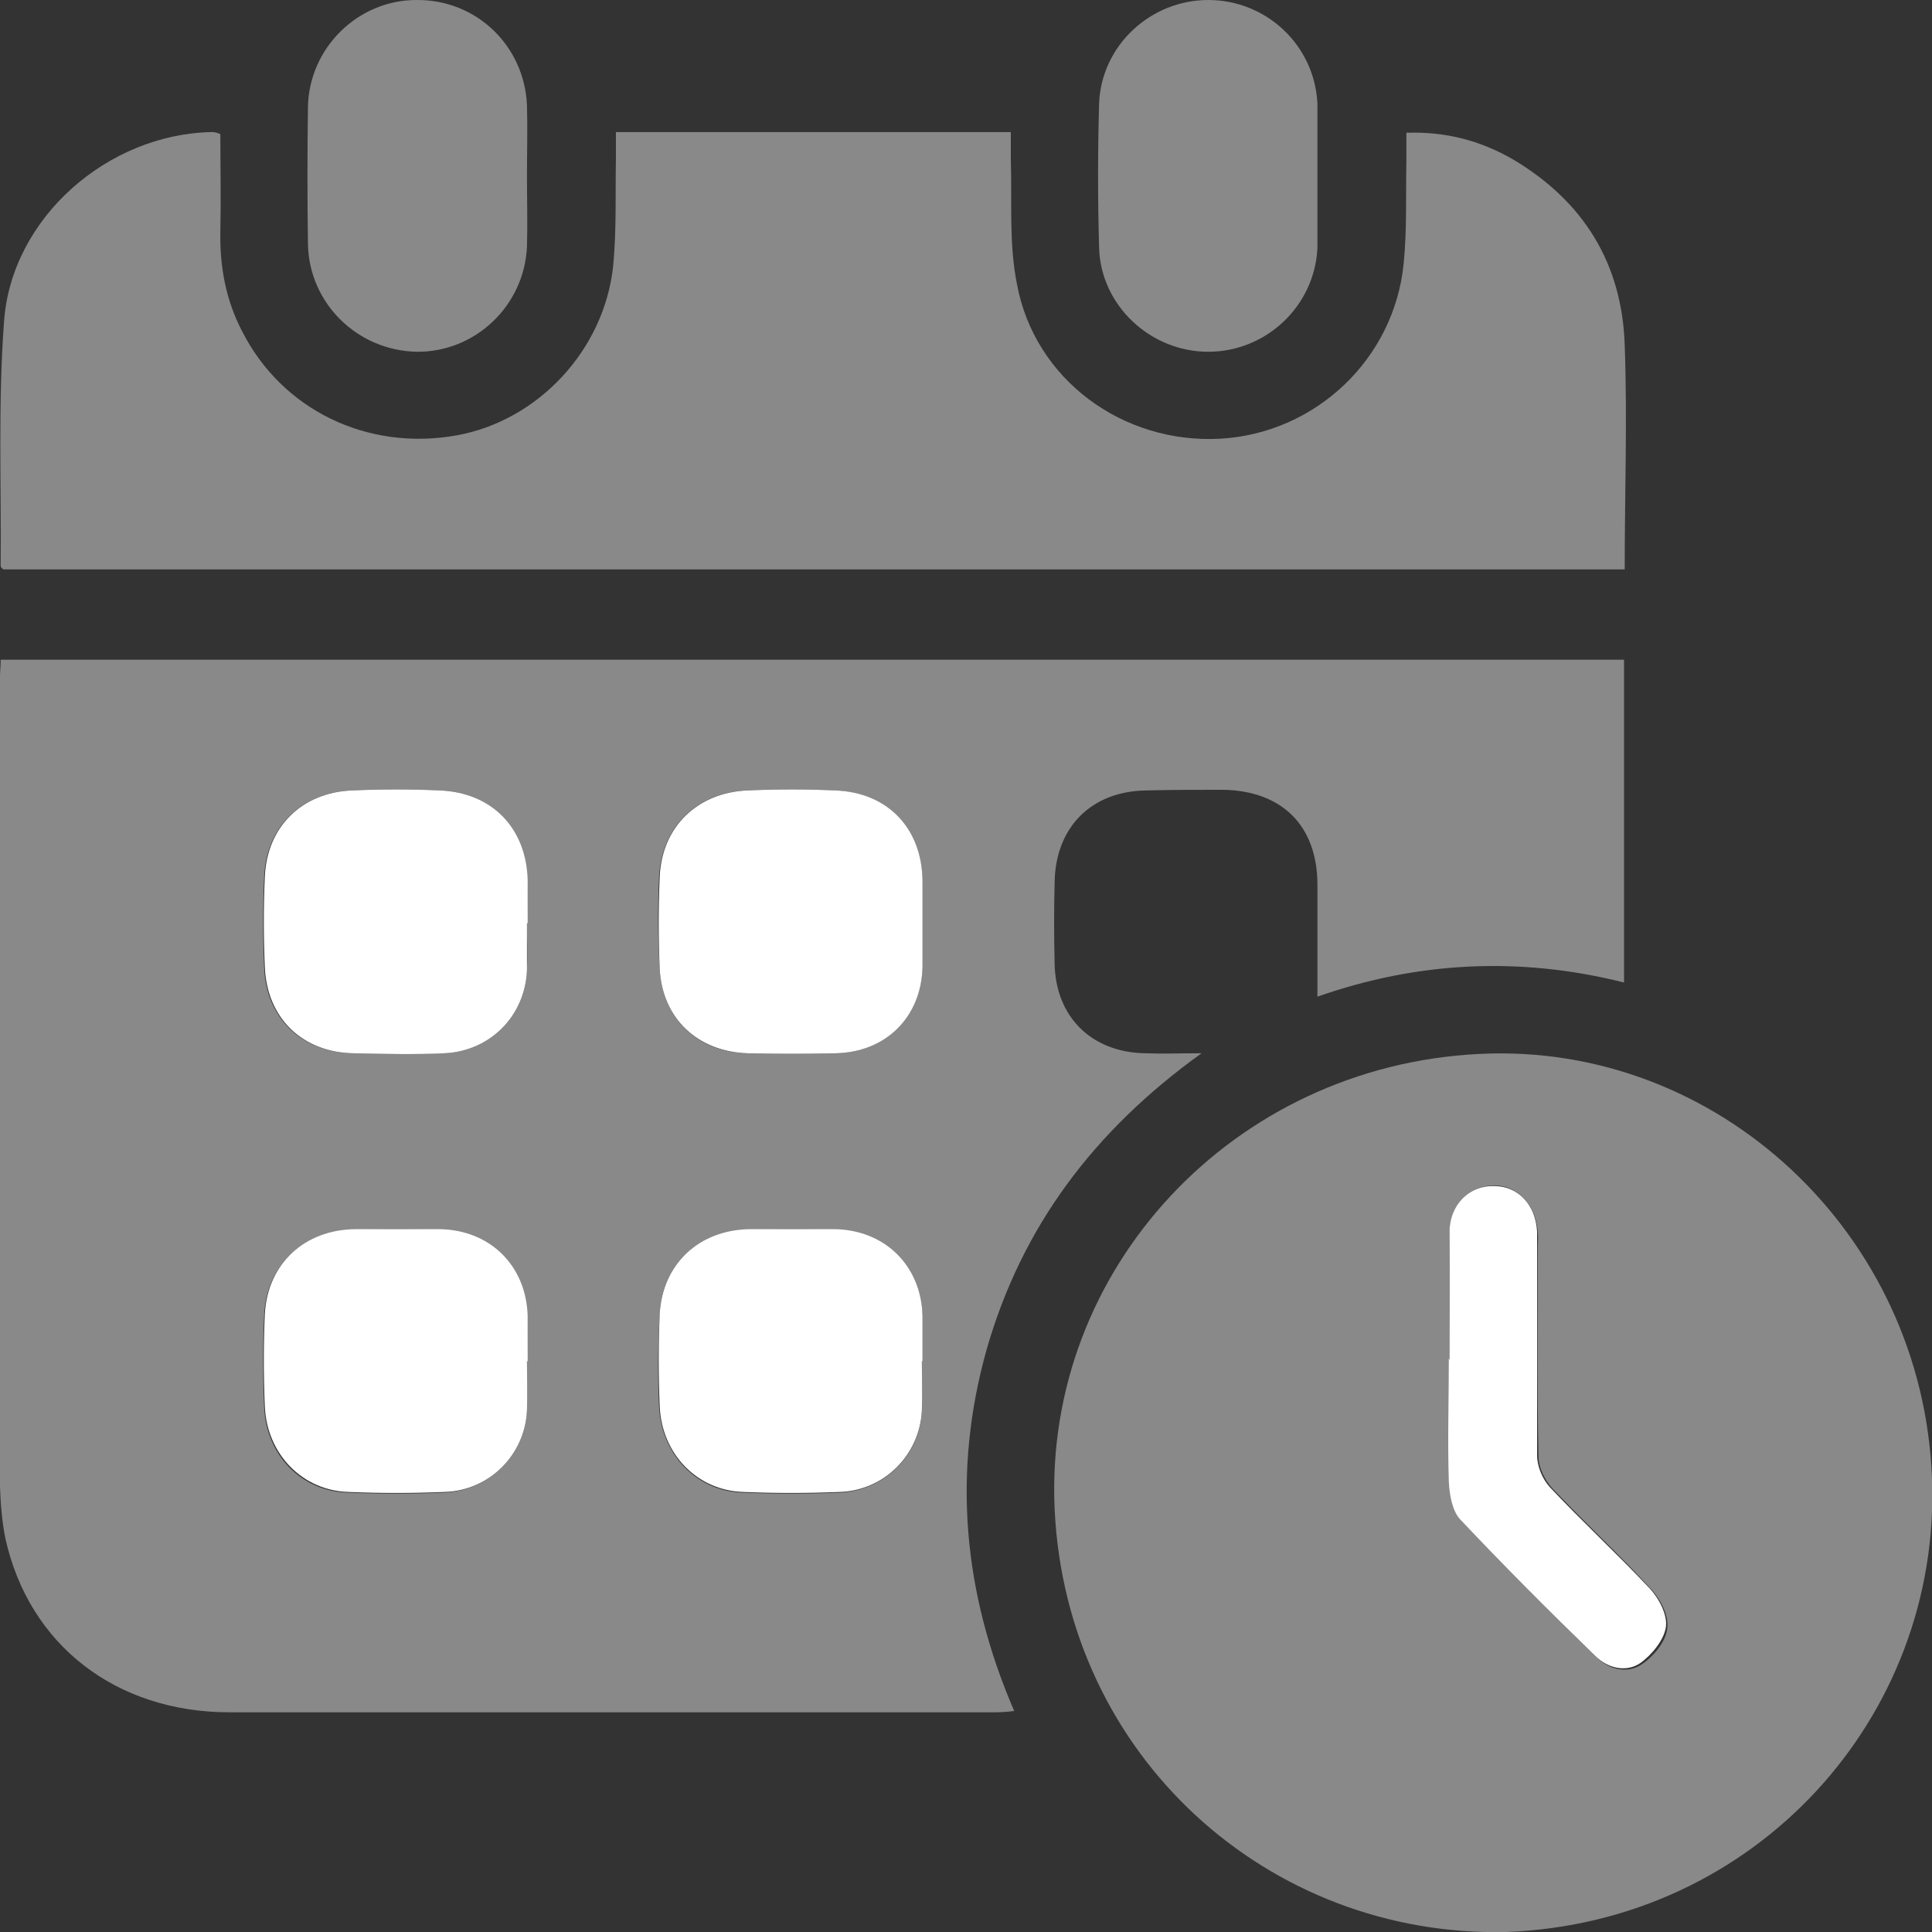
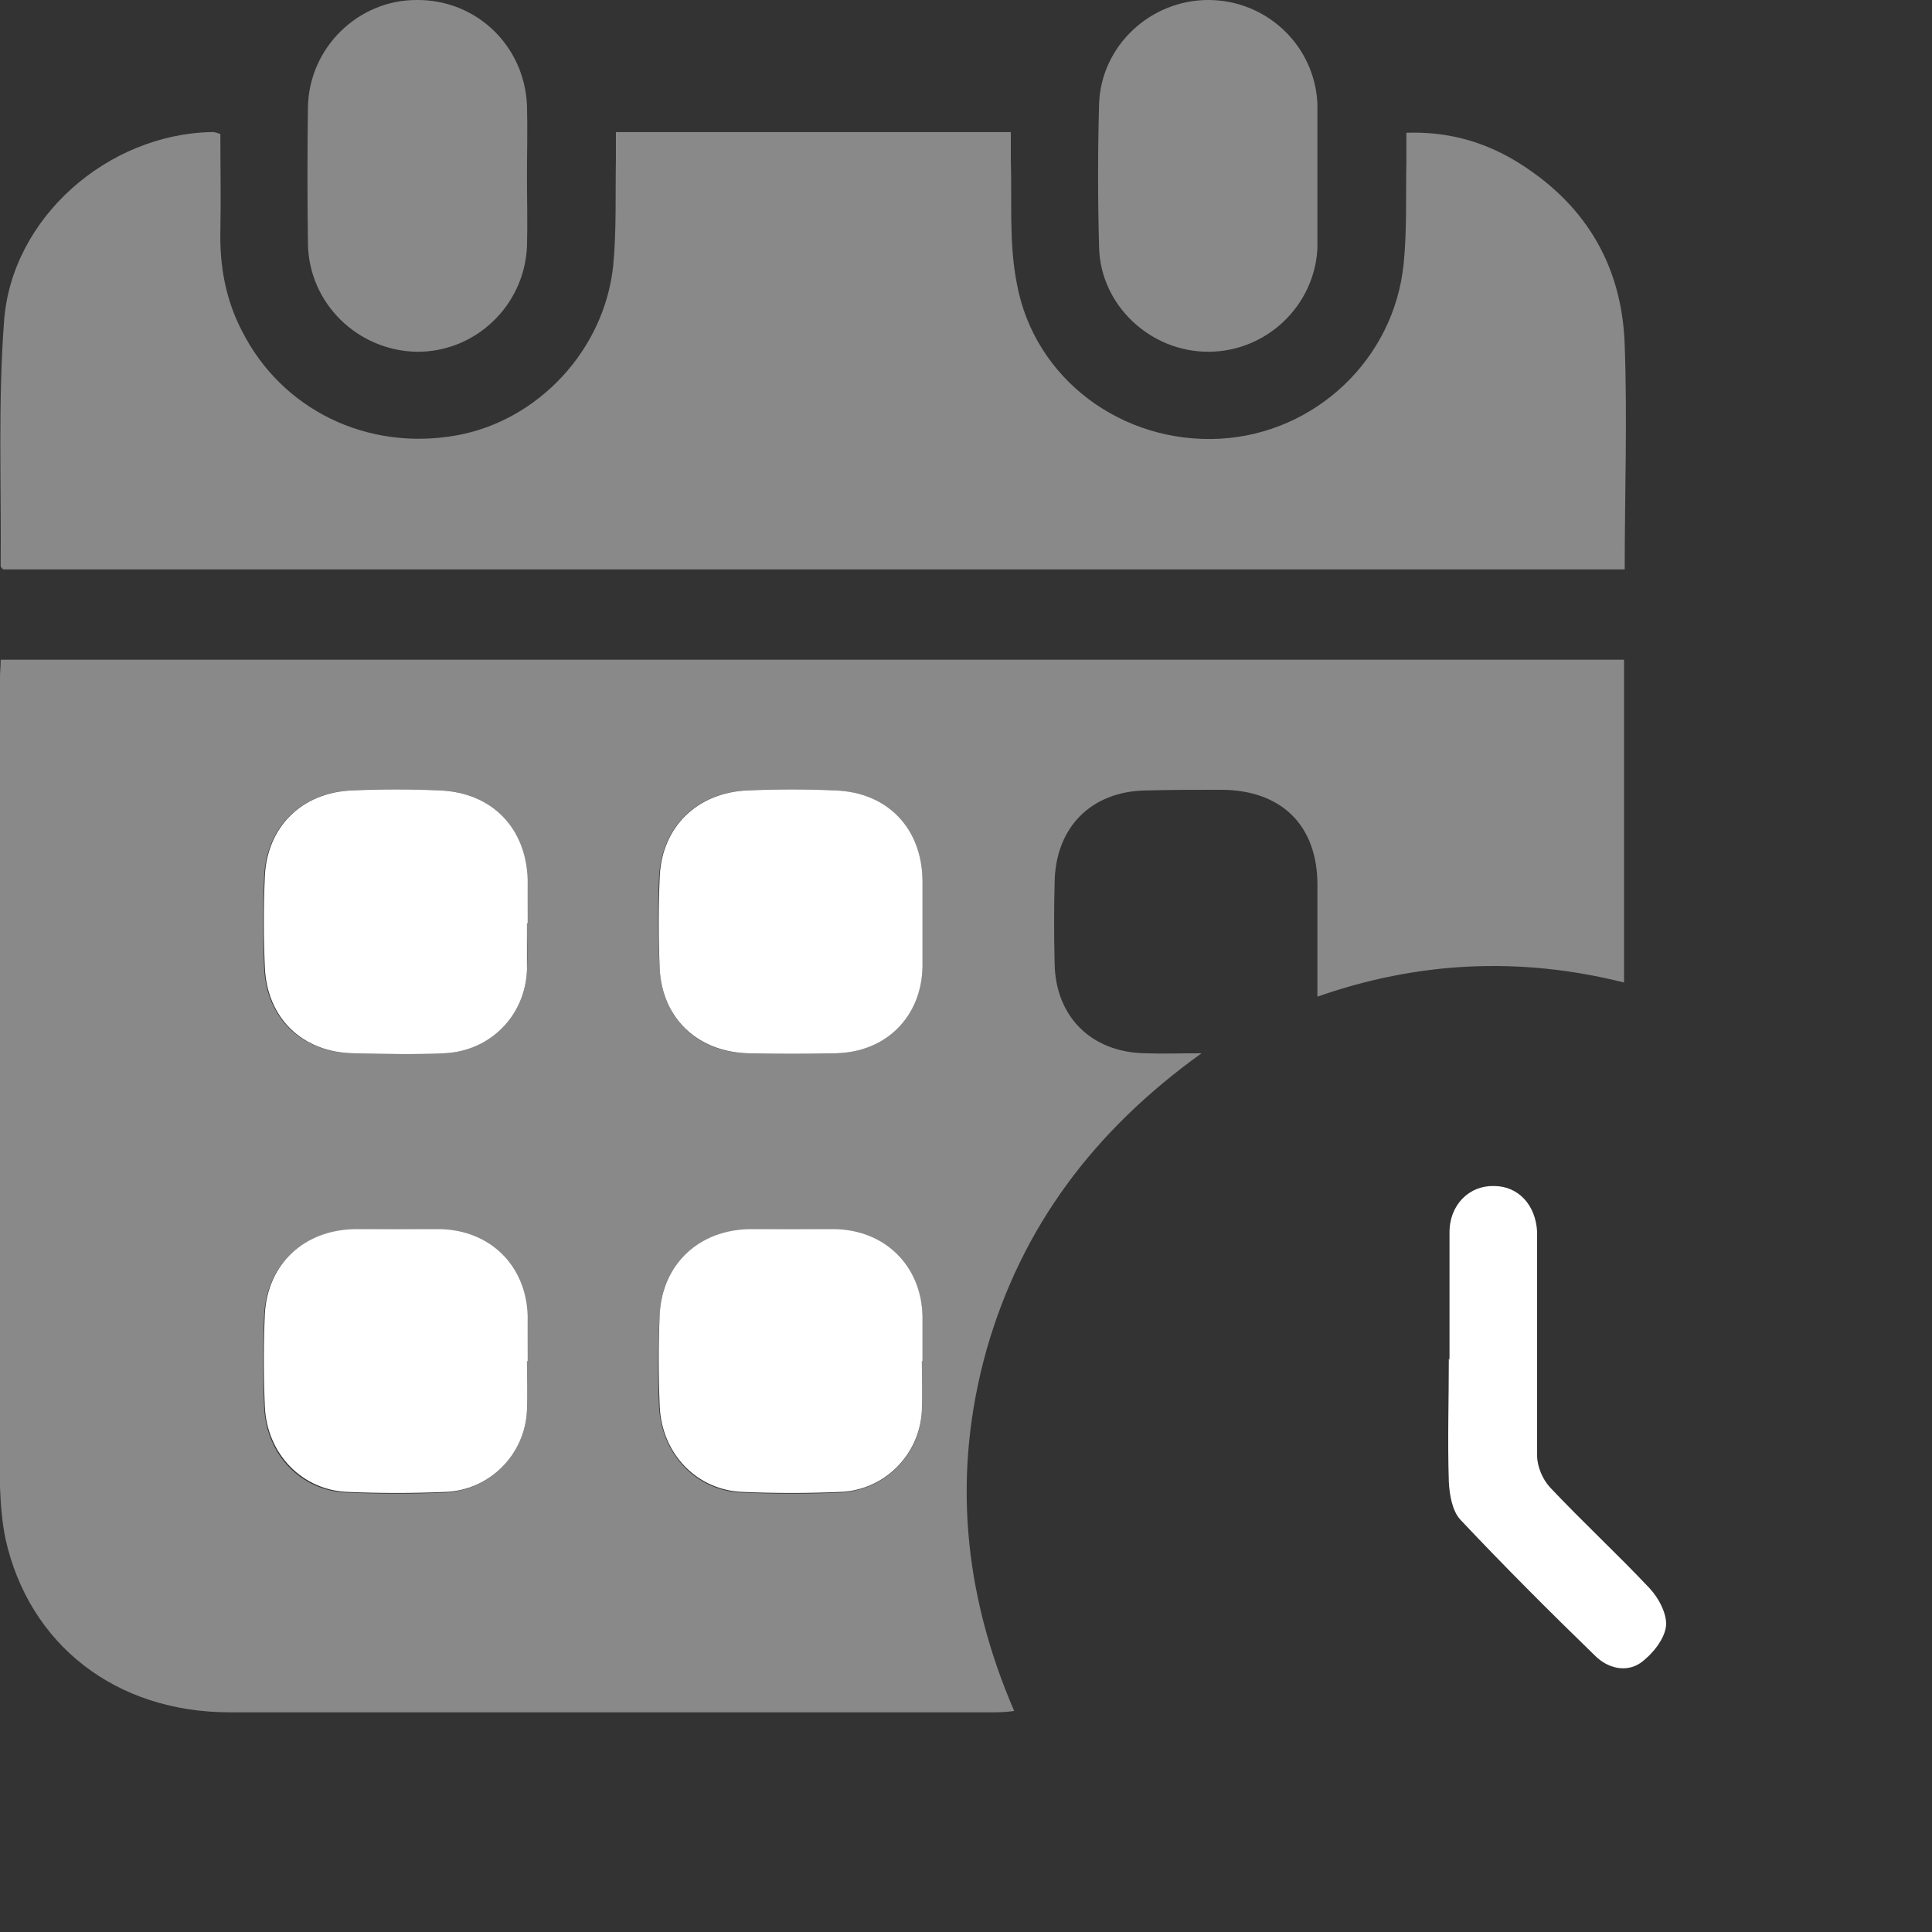
<svg xmlns="http://www.w3.org/2000/svg" id="Layer_1" viewBox="0 0 28.67 28.67">
  <rect x="0" y="0" width="28.67" height="28.67" fill="#333333" stroke="none" />
  <defs>
    <style>.cls-1{fill:#898989;}.cls-1,.cls-2{stroke-width:0px;}.cls-2{fill:#fff;}</style>
  </defs>
  <path class="cls-1" d="M.01,9.79c0,.11-.01.18-.01.25v12.03c.01.26.03.51.08.76.35,1.58,1.64,2.58,3.33,2.58h11.3c.1,0,.2,0,.34-.02-.76-1.76-.92-3.54-.41-5.36.52-1.82,1.59-3.25,3.19-4.4-.34,0-.59.01-.83,0-.8-.01-1.34-.54-1.35-1.34-.01-.4-.01-.79,0-1.19.01-.82.54-1.36,1.36-1.37.37-.01.75-.01,1.13-.01.88.01,1.41.53,1.41,1.41,0,.55,0,1.1,0,1.66,1.48-.52,3-.6,4.55-.21v-4.79H.01ZM7.82,20.2c0,.25.01.49,0,.74-.04.66-.56,1.18-1.23,1.21-.48.02-.95.02-1.43,0-.69-.02-1.21-.56-1.24-1.27-.02-.45-.02-.91,0-1.37.04-.75.59-1.25,1.34-1.26.41-.01.83-.01,1.25,0,.75,0,1.28.54,1.31,1.28.01.23,0,.45,0,.67ZM7.82,13.7c0,.23.01.47,0,.7-.03.68-.55,1.2-1.24,1.23-.44.01-.89.01-1.34,0-.76-.01-1.29-.52-1.32-1.27-.02-.45-.02-.9,0-1.35.03-.73.55-1.25,1.29-1.28.43-.02.87-.02,1.31,0,.77.02,1.28.56,1.3,1.33.01.21,0,.42,0,.64ZM13.69,20.2h-.01c0,.25.01.49,0,.74-.03.66-.56,1.18-1.22,1.21-.48.02-.96.02-1.44,0-.68-.02-1.2-.56-1.24-1.27-.02-.45-.02-.91.01-1.37.03-.75.58-1.25,1.33-1.26.42-.01.84-.01,1.26,0,.74,0,1.28.54,1.31,1.28v.67ZM13.69,14.35c-.03.73-.55,1.26-1.28,1.28-.44.01-.88.01-1.31,0-.74-.01-1.27-.51-1.31-1.25-.03-.46-.03-.92-.01-1.37.04-.74.56-1.25,1.3-1.28.44-.02.88-.02,1.31,0,.77.03,1.28.56,1.3,1.33v1.29Z" />
-   <path class="cls-1" d="M21.95,15.64c-3.65.18-6.46,3.19-6.3,6.75.17,3.67,3.17,6.36,6.7,6.28,3.72-.14,6.45-3.2,6.32-6.72-.13-3.65-3.19-6.49-6.72-6.31ZM24.36,24.7c-.21.14-.48.08-.67-.11-.68-.66-1.35-1.33-2-2.02-.12-.13-.17-.37-.17-.56-.02-.61-.01-1.22-.01-1.83s-.01-1.26,0-1.9c.01-.41.3-.69.67-.69.35.01.61.29.64.69.01.08,0,.16,0,.24,0,1.03-.01,2.06.01,3.09,0,.16.09.35.2.47.48.51,1,.99,1.47,1.5.14.15.27.4.24.59-.02.19-.2.41-.38.53Z" />
  <path class="cls-1" d="M24.12,8.45H.05s-.04-.03-.04-.05c.01-1.21-.04-2.42.05-3.63.11-1.54,1.54-2.78,3.08-2.81.03,0,.06,0,.13.03,0,.48.01.96,0,1.45-.01.51.08,1.01.32,1.47.59,1.17,1.86,1.79,3.19,1.55,1.21-.22,2.19-1.27,2.32-2.52.05-.53.03-1.06.04-1.59v-.39h5.86v.4c.02.62-.03,1.25.09,1.85.26,1.42,1.57,2.38,3.02,2.3,1.41-.08,2.58-1.18,2.72-2.6.05-.5.03-1.01.04-1.52v-.42c.59-.02,1.11.12,1.59.4,1.04.62,1.61,1.54,1.65,2.75.04,1.1,0,2.21,0,3.33Z" />
  <path class="cls-1" d="M7.82,1.56c.01.35,0,.71,0,1.06s.01.69,0,1.04c-.04.88-.77,1.57-1.64,1.56-.88-.02-1.59-.72-1.61-1.59-.01-.68-.01-1.37,0-2.05C4.59.71,5.31,0,6.18,0c.88-.01,1.6.67,1.64,1.56Z" />
  <path class="cls-1" d="M19.55,1.54c0,.36,0,.71,0,1.07s0,.71,0,1.07c-.04.86-.76,1.54-1.62,1.54-.86,0-1.6-.69-1.62-1.55-.02-.71-.02-1.42,0-2.13C16.34.68,17.07,0,17.93,0s1.58.67,1.62,1.54Z" />
  <path class="cls-2" d="M7.82,13.7c0,.23,0,.47,0,.7-.03.68-.55,1.2-1.23,1.23-.45.02-.9.01-1.34,0-.76-.01-1.29-.52-1.32-1.28-.02-.45-.02-.9,0-1.34.03-.74.55-1.25,1.29-1.28.44-.02.88-.02,1.31,0,.77.03,1.28.56,1.3,1.33,0,.21,0,.43,0,.64h0Z" />
  <path class="cls-2" d="M13.69,13.71c0,.21,0,.43,0,.64-.02.74-.54,1.26-1.28,1.28-.44.01-.88.01-1.31,0-.74-.02-1.27-.51-1.31-1.25-.02-.46-.02-.92,0-1.37.03-.74.56-1.25,1.3-1.28.44-.02.88-.02,1.31,0,.77.03,1.28.56,1.29,1.34,0,.21,0,.43,0,.64,0,0,0,0,0,0Z" />
  <path class="cls-2" d="M7.82,20.2c0,.24.01.49,0,.73-.03.66-.56,1.19-1.22,1.21-.48.02-.96.02-1.43,0-.68-.02-1.21-.56-1.24-1.27-.02-.46-.02-.92,0-1.37.04-.75.59-1.25,1.34-1.26.42,0,.83,0,1.25,0,.75.01,1.29.54,1.31,1.29,0,.22,0,.45,0,.67,0,0,0,0,0,0Z" />
  <path class="cls-2" d="M13.68,20.2c0,.24.01.49,0,.73-.03.66-.56,1.19-1.22,1.21-.48.02-.96.02-1.43,0-.68-.02-1.21-.56-1.24-1.27-.02-.46-.02-.92,0-1.37.04-.75.59-1.25,1.34-1.26.42,0,.83,0,1.25,0,.75.01,1.29.54,1.31,1.29,0,.22,0,.45,0,.67,0,0,0,0,0,0Z" />
  <path class="cls-2" d="M21.51,20.18c0-.63,0-1.26,0-1.89,0-.42.3-.7.66-.69.36,0,.62.28.64.68,0,.08,0,.16,0,.24,0,1.03,0,2.06,0,3.08,0,.16.08.35.19.47.48.51,1,.99,1.48,1.5.14.15.27.4.24.58-.03.19-.21.41-.38.53-.21.14-.48.08-.67-.11-.68-.66-1.35-1.33-2-2.02-.12-.13-.16-.37-.17-.56-.02-.61,0-1.22,0-1.83h0Z" />
</svg>